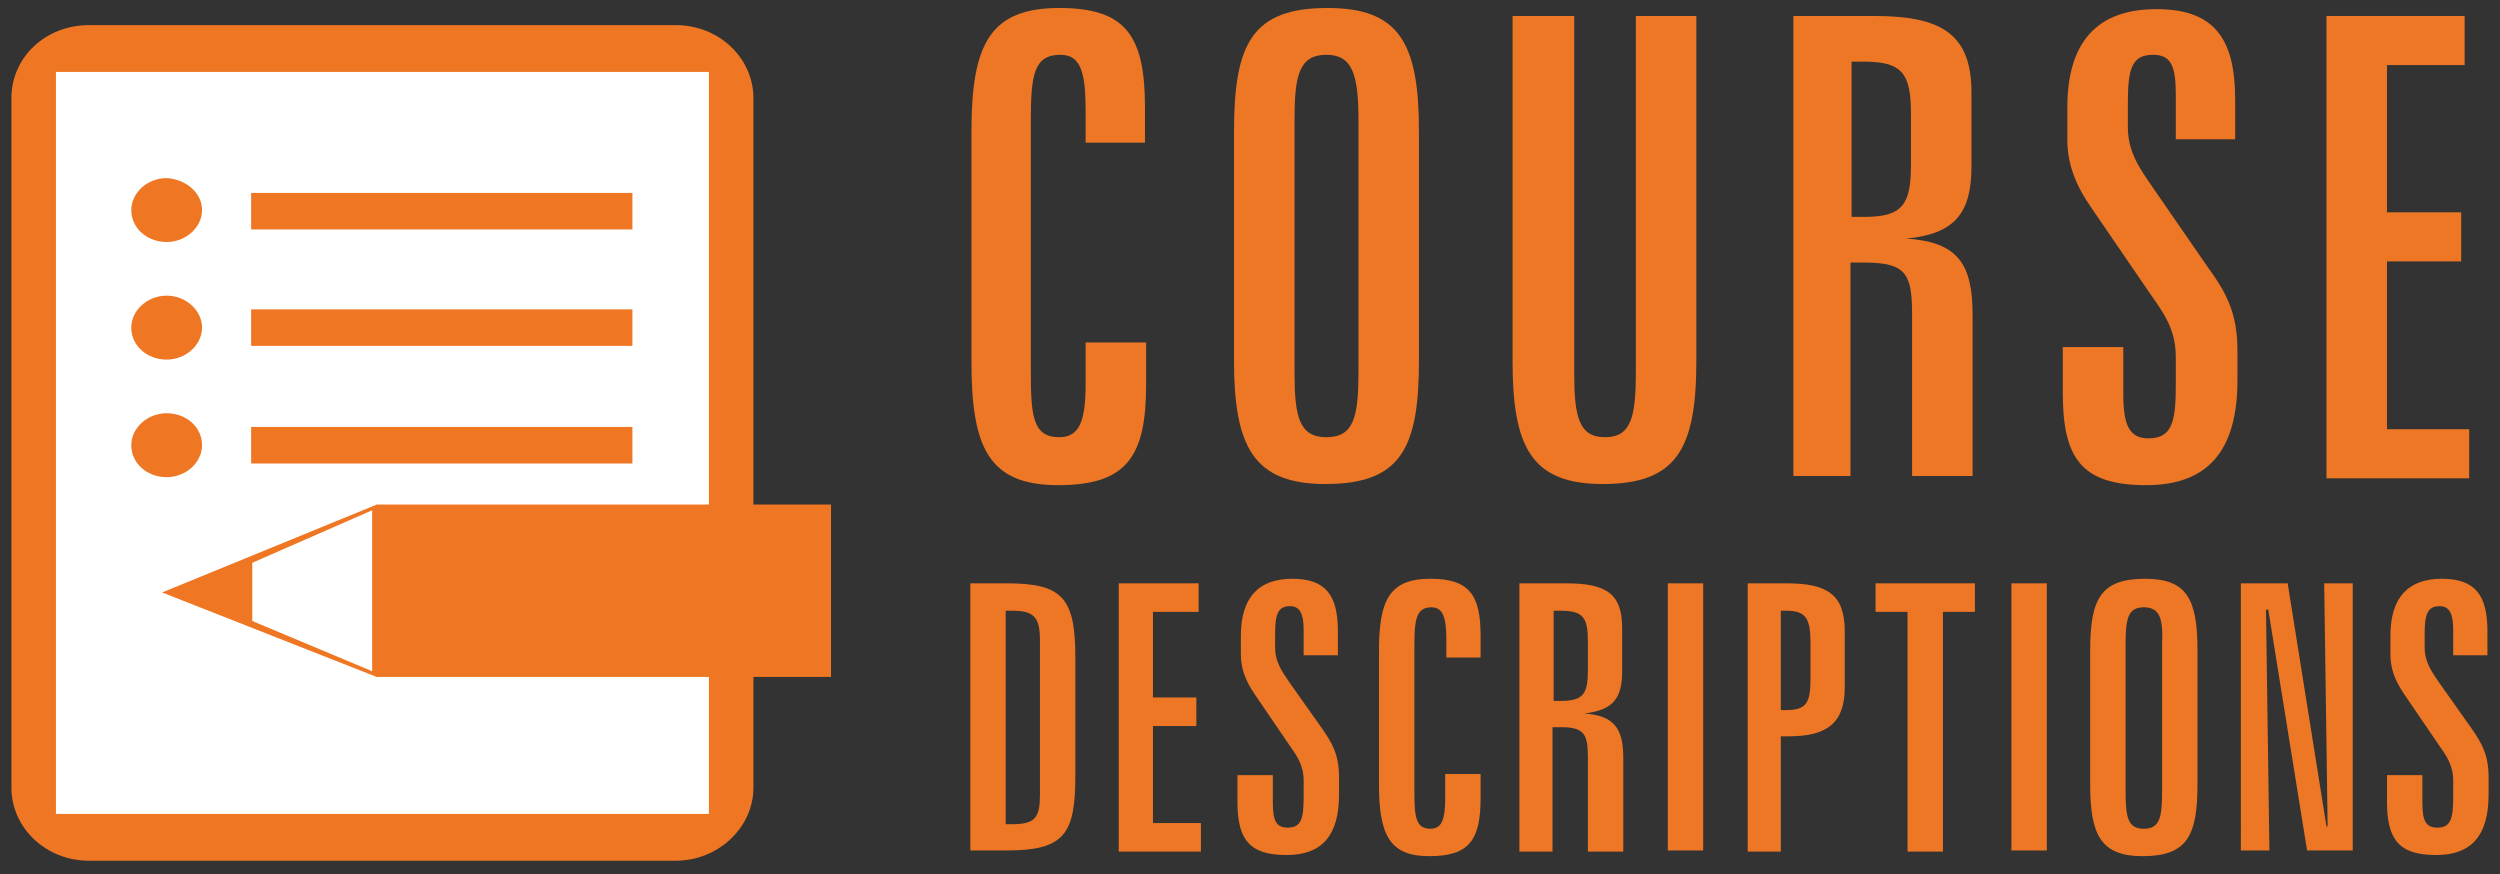
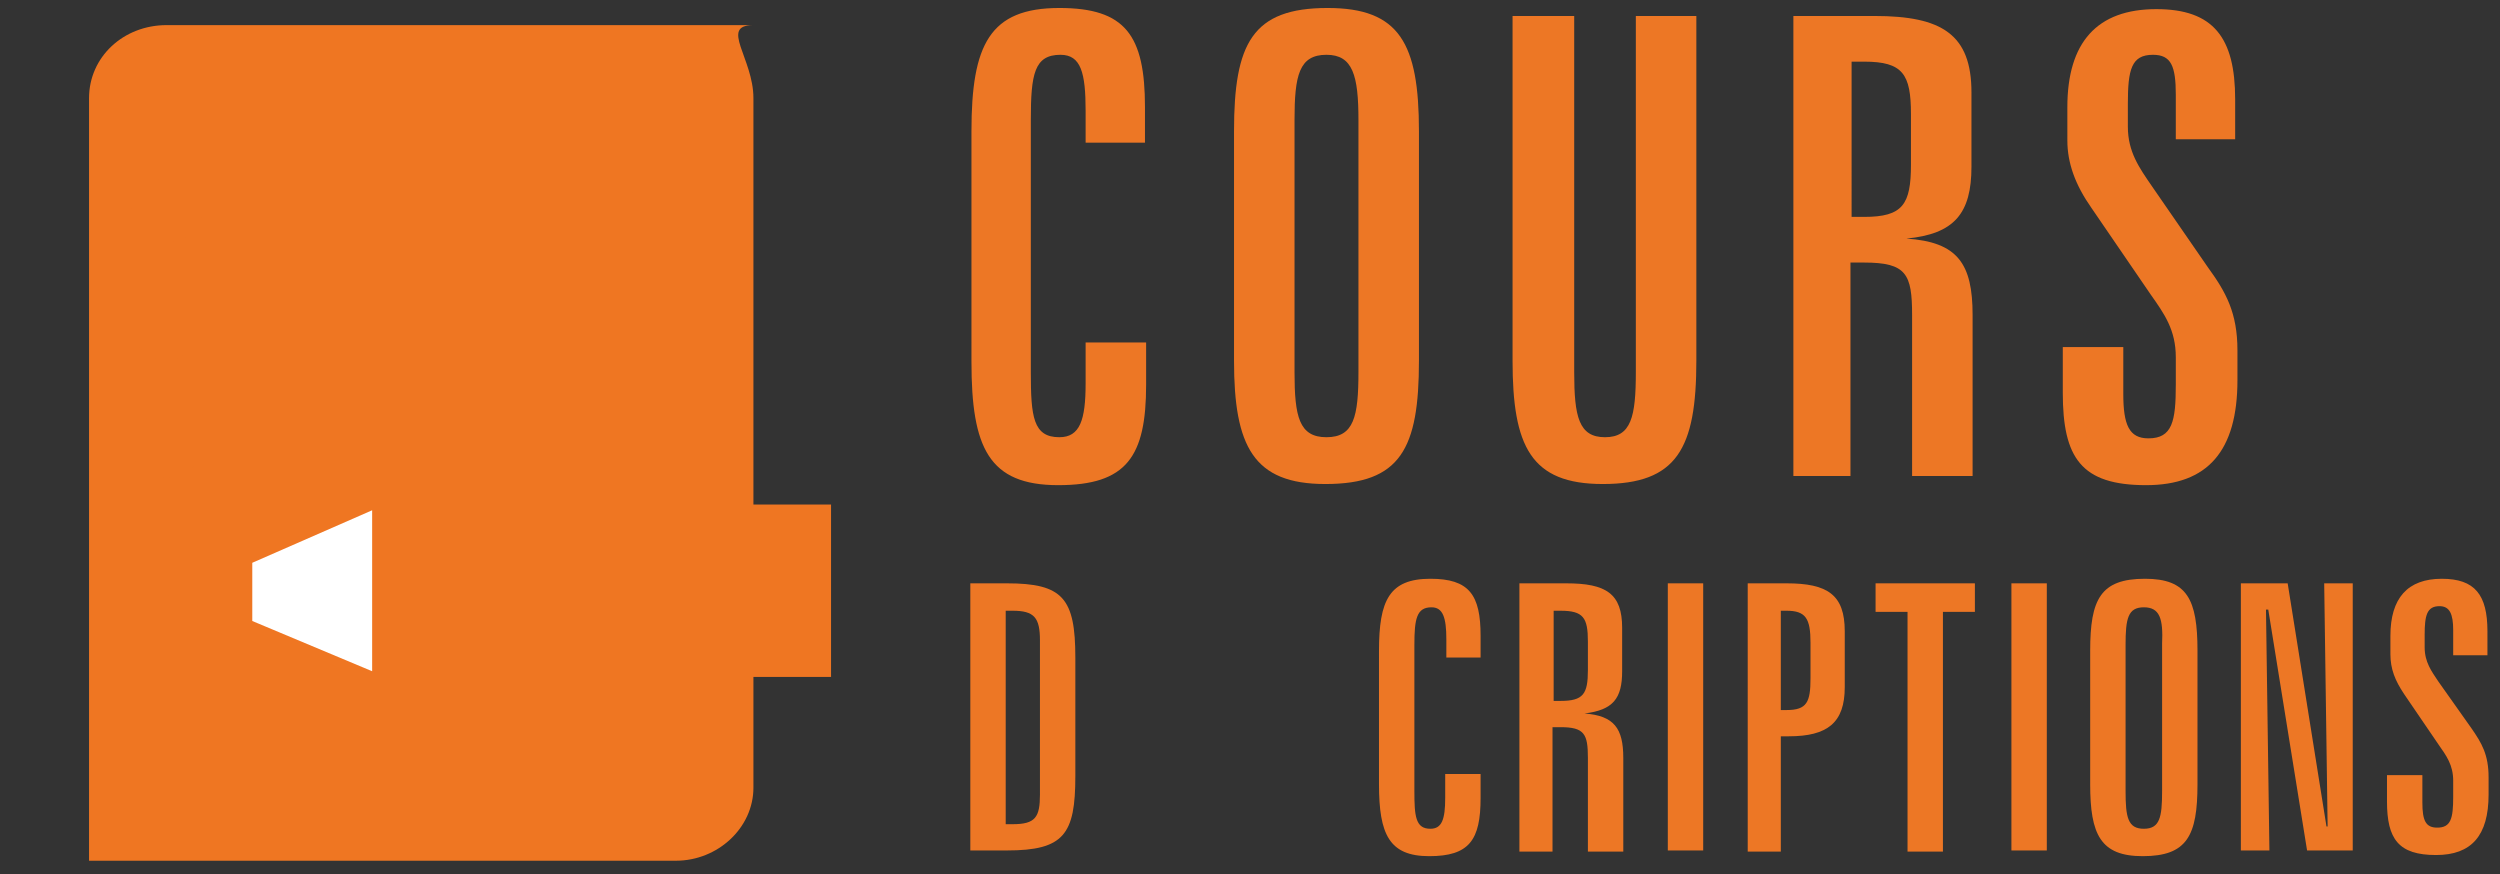
<svg xmlns="http://www.w3.org/2000/svg" version="1.1" id="Layer_1" x="0px" y="0px" viewBox="0 0 219 76.6" enable-background="new 0 0 219 76.6" xml:space="preserve">
  <rect x="0" y="0" width="219" height="76.6" fill="#333333" stroke="none" />
  <g>
    <path fill="#ED7725" d="M100.3,12.5h-5.2V9.7c0-3.3-0.4-4.9-2.2-4.9c-2.3,0-2.6,1.7-2.6,5.7v22.1c0,3.9,0.2,5.7,2.5,5.7   c1.8,0,2.3-1.5,2.3-4.7V30h5.3v3.7c0,6.3-1.7,8.8-7.7,8.8c-6.1,0-7.6-3.3-7.6-10.8V11.5c0-7.6,1.6-10.8,7.7-10.8   c5.8,0,7.5,2.4,7.5,8.7V12.5z" />
    <path fill="#ED7725" d="M124.3,31.6c0,7.7-1.6,10.8-8.2,10.8c-6.3,0-8-3.3-8-10.8V11.5c0-7.7,1.6-10.8,8.2-10.8c6.3,0,8,3.1,8,10.8   V31.6z M116.2,4.8c-2.4,0-2.8,1.8-2.8,5.7v22.1c0,3.9,0.4,5.7,2.8,5.7c2.4,0,2.8-1.8,2.8-5.7V10.5C119,6.6,118.5,4.8,116.2,4.8z" />
    <path fill="#ED7725" d="M137.9,1.4v31.2c0,3.9,0.4,5.7,2.7,5.7c2.3,0,2.7-1.8,2.7-5.7V1.4h5.3v30.2c0,7.7-1.7,10.8-8.2,10.8   c-6.3,0-7.9-3.3-7.9-10.8V1.4H137.9z" />
    <path fill="#ED7725" d="M164.2,1.4c5.9,0,8.5,1.6,8.5,6.7v6.5c0,4.1-1.5,5.9-5.7,6.3c4.5,0.3,5.8,2.2,5.8,6.7v14.1h-5.3V27.6   c0-3.6-0.5-4.6-4.2-4.6h-1.2v18.7h-5V1.4H164.2z M162.2,19h1.1c3.4,0,4.1-1.1,4.1-4.6V10c0-3.5-0.7-4.6-4.1-4.6h-1.1V19z" />
    <path fill="#ED7725" d="M195.8,12.2h-5.2V8.3c0-2.5-0.4-3.5-2-3.5c-1.9,0-2.2,1.3-2.2,4.3v2c0,2.2,1,3.6,2.1,5.2l4.9,7.1   c1.6,2.2,2.6,4,2.6,7.3v2.6c0,6.2-2.6,9.2-8,9.2c-5.7,0-7.3-2.4-7.3-8.1v-4h5.3v4.1c0,2.7,0.5,3.9,2.2,3.9c2.1,0,2.4-1.5,2.4-4.7   v-2.4c0-2.4-1-3.8-2.2-5.5l-5.2-7.6c-1.4-2-2.1-3.9-2.1-5.9V9.4c0-5.7,2.6-8.6,7.8-8.6c5,0,6.9,2.5,6.9,7.9V12.2z" />
-     <path fill="#ED7725" d="M215.9,1.4v4.3h-6.8v12.9h6.5v4.3h-6.5v14.7h7.2v4.3h-12.5V1.4H215.9z" />
    <path fill="#ED7725" d="M88.2,51.1c4.9,0,6,1.3,6,6.5v10.4c0,5.1-1,6.5-6,6.5H85V51.1H88.2z M88.1,72.2h0.6c2,0,2.4-0.6,2.4-2.6   V56.1c0-2-0.5-2.6-2.4-2.6h-0.6V72.2z" />
-     <path fill="#ED7725" d="M105,51.1v2.5h-4v7.5h3.8v2.5h-3.8v8.5h4.2v2.5H98V51.1H105z" />
-     <path fill="#ED7725" d="M117.2,57.4h-3v-2.2c0-1.4-0.3-2.1-1.2-2.1c-1.1,0-1.3,0.8-1.3,2.5v1.1c0,1.3,0.6,2.1,1.2,3l2.9,4.1   c0.9,1.3,1.5,2.3,1.5,4.3v1.5c0,3.6-1.5,5.3-4.6,5.3c-3.3,0-4.3-1.4-4.3-4.7v-2.3h3.1v2.4c0,1.6,0.3,2.2,1.3,2.2   c1.2,0,1.4-0.8,1.4-2.7v-1.4c0-1.4-0.6-2.2-1.3-3.2l-3-4.4c-0.8-1.2-1.2-2.2-1.2-3.5v-1.6c0-3.3,1.5-5,4.5-5c2.9,0,4,1.4,4,4.6   V57.4z" />
    <path fill="#ED7725" d="M129.7,57.6h-3V56c0-1.9-0.3-2.8-1.3-2.8c-1.3,0-1.5,1-1.5,3.3v12.8c0,2.2,0.1,3.3,1.4,3.3   c1,0,1.3-0.8,1.3-2.7v-2.1h3.1v2.1c0,3.7-1,5.1-4.5,5.1c-3.5,0-4.4-1.9-4.4-6.3V57c0-4.4,0.9-6.3,4.5-6.3c3.4,0,4.4,1.4,4.4,5V57.6   z" />
    <path fill="#ED7725" d="M137.2,51.1c3.5,0,4.9,0.9,4.9,3.9v3.8c0,2.4-0.8,3.4-3.3,3.7c2.6,0.2,3.4,1.3,3.4,3.9v8.2h-3.1v-8.2   c0-2.1-0.3-2.7-2.4-2.7h-0.7v10.9h-2.9V51.1H137.2z M136.1,61.4h0.6c2,0,2.4-0.6,2.4-2.7v-2.5c0-2.1-0.4-2.7-2.4-2.7h-0.6V61.4z" />
    <path fill="#ED7725" d="M149.2,51.1v23.4h-3.1V51.1H149.2z" />
    <path fill="#ED7725" d="M156.5,51.1c3.6,0,5.1,1,5.1,4.2v4.9c0,3.1-1.5,4.3-4.9,4.3H156v10.1h-2.9V51.1H156.5z M156,62.2h0.5   c1.8,0,2.1-0.7,2.1-2.8v-3.1c0-2.1-0.4-2.8-2.1-2.8H156V62.2z" />
    <path fill="#ED7725" d="M173,51.1v2.5h-2.8v21h-3.1v-21h-2.8v-2.5H173z" />
    <path fill="#ED7725" d="M179.3,51.1v23.4h-3.1V51.1H179.3z" />
    <path fill="#ED7725" d="M192.5,68.7c0,4.5-0.9,6.3-4.8,6.3c-3.7,0-4.6-1.9-4.6-6.3V57c0-4.5,0.9-6.3,4.8-6.3c3.7,0,4.6,1.8,4.6,6.3   V68.7z M187.8,53.2c-1.4,0-1.6,1-1.6,3.3v12.8c0,2.3,0.2,3.3,1.6,3.3c1.4,0,1.6-1,1.6-3.3V56.4C189.5,54.2,189.2,53.2,187.8,53.2z" />
    <path fill="#ED7725" d="M200.4,51.1l3.4,21.3h0.1l-0.3-21.3h2.5v23.4h-4l-3.4-21.1h-0.2l0.3,21.1h-2.5V51.1H200.4z" />
    <path fill="#ED7725" d="M217.9,57.4h-3v-2.2c0-1.4-0.3-2.1-1.2-2.1c-1.1,0-1.3,0.8-1.3,2.5v1.1c0,1.3,0.6,2.1,1.2,3l2.9,4.1   c0.9,1.3,1.5,2.3,1.5,4.3v1.5c0,3.6-1.5,5.3-4.6,5.3c-3.3,0-4.3-1.4-4.3-4.7v-2.3h3.1v2.4c0,1.6,0.3,2.2,1.3,2.2   c1.2,0,1.4-0.8,1.4-2.7v-1.4c0-1.4-0.6-2.2-1.3-3.2l-3-4.4c-0.8-1.2-1.2-2.2-1.2-3.5v-1.6c0-3.3,1.5-5,4.5-5c2.9,0,4,1.4,4,4.6   V57.4z" />
  </g>
  <g>
-     <path fill="#EF7622" d="M66,69c0,3.5-3.1,6.4-6.8,6.4H7.8C4,75.4,1,72.5,1,69V8.6c0-3.6,3-6.4,6.8-6.4h51.4C63,2.2,66,5.1,66,8.6   V69z" />
-     <polygon fill="#FFFFFF" points="62.1,71.3 4.9,71.3 4.9,6.3 62.1,6.3 62.1,71.3  " />
+     <path fill="#EF7622" d="M66,69c0,3.5-3.1,6.4-6.8,6.4H7.8V8.6c0-3.6,3-6.4,6.8-6.4h51.4C63,2.2,66,5.1,66,8.6   V69z" />
    <path fill="#EF7622" d="M17.7,18.4c0,1.5-1.4,2.8-3.1,2.8c-1.7,0-3.1-1.2-3.1-2.8c0-1.5,1.4-2.8,3.1-2.8   C16.3,15.7,17.7,16.9,17.7,18.4z" />
    <rect x="22" y="16.9" fill="#EF7622" width="33.4" height="3.2" />
    <path fill="#EF7622" d="M17.7,28.7c0,1.5-1.4,2.8-3.1,2.8c-1.7,0-3.1-1.2-3.1-2.8c0-1.5,1.4-2.8,3.1-2.8   C16.3,25.9,17.7,27.2,17.7,28.7z" />
    <rect x="22" y="27.1" fill="#EF7622" width="33.4" height="3.2" />
    <path fill="#EF7622" d="M17.7,39c0,1.5-1.4,2.8-3.1,2.8c-1.7,0-3.1-1.2-3.1-2.8c0-1.5,1.4-2.8,3.1-2.8C16.3,36.2,17.7,37.4,17.7,39   z" />
    <rect x="22" y="37.4" fill="#EF7622" width="33.4" height="3.2" />
    <polygon fill="#EF7622" points="72.8,59.3 33,59.3 14.2,51.9 33,44.2 72.8,44.2  " />
    <polygon fill="#FFFFFF" points="32.6,58.8 22.1,54.4 22.1,49.3 32.6,44.7 32.6,58.1  " />
  </g>
</svg>